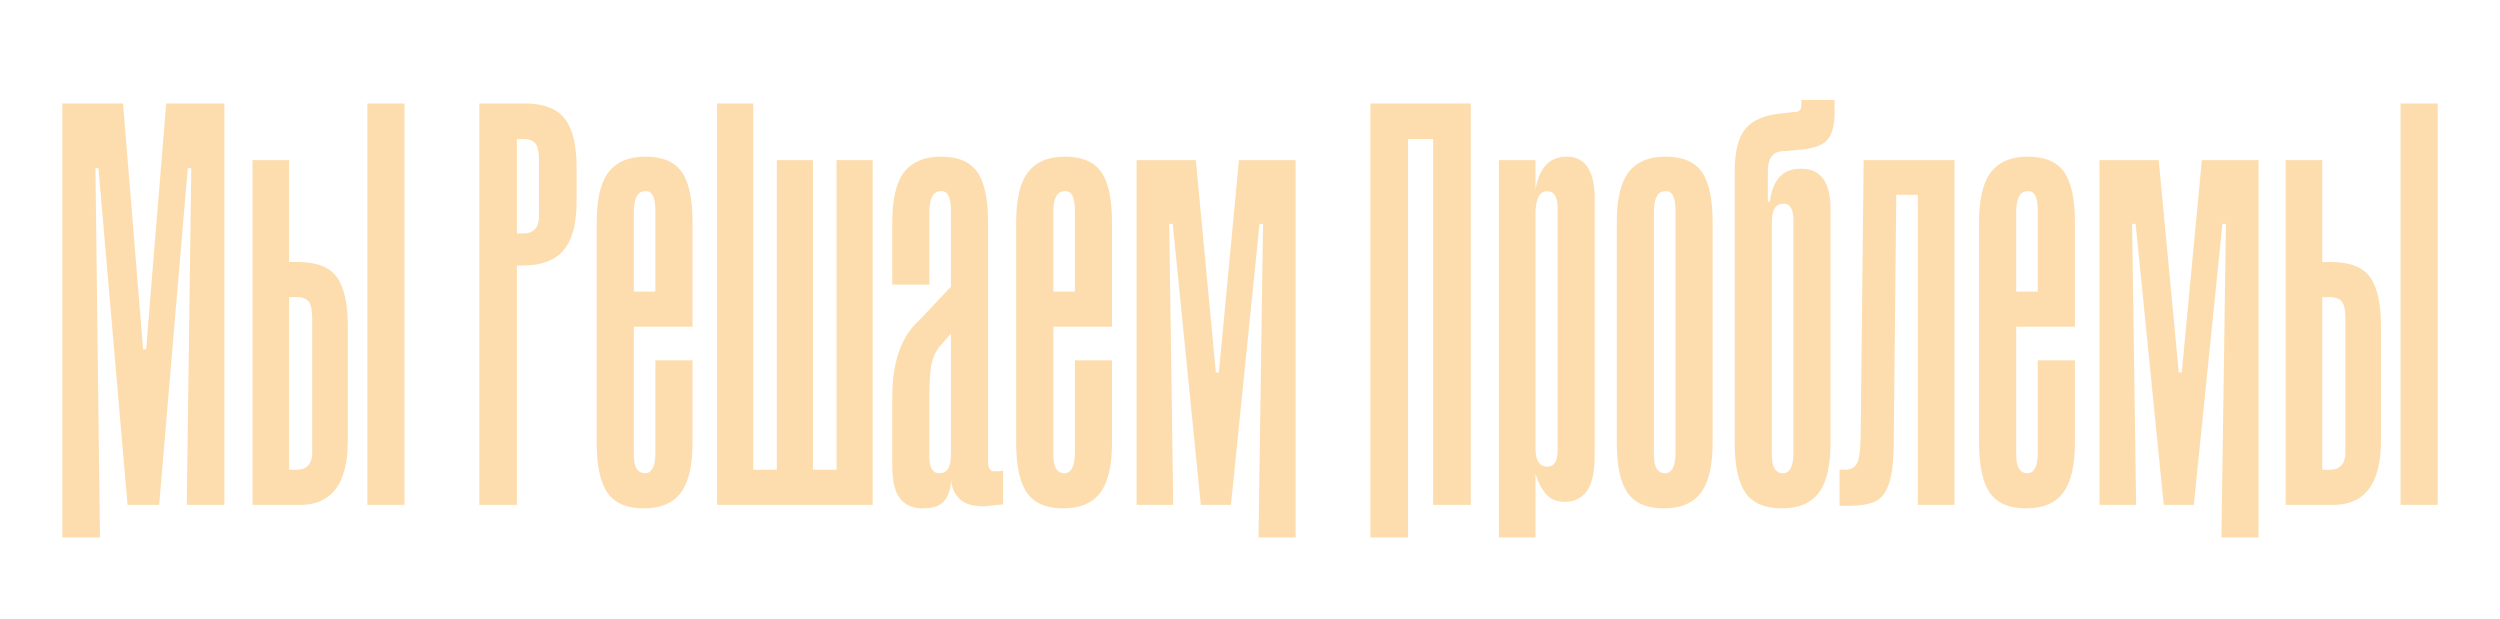
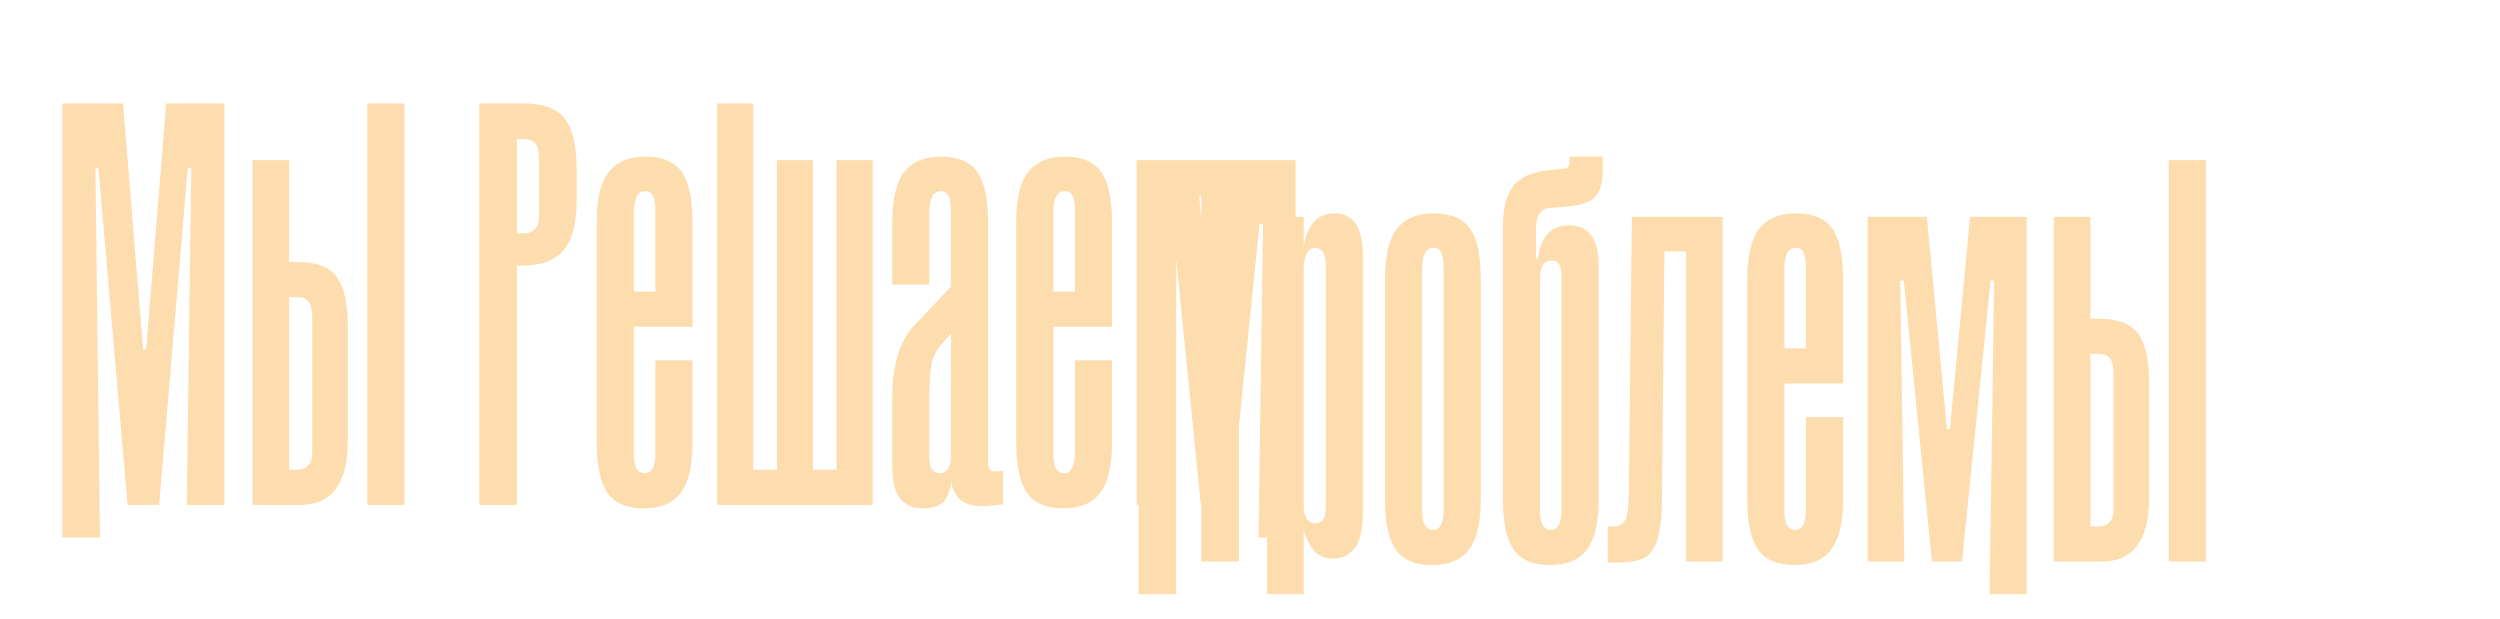
<svg xmlns="http://www.w3.org/2000/svg" xml:space="preserve" width="2832px" height="701px" version="1.1" style="shape-rendering:geometricPrecision; text-rendering:geometricPrecision; image-rendering:optimizeQuality; fill-rule:evenodd; clip-rule:evenodd" viewBox="0 0 2832 700.801">
  <defs>
    <style type="text/css">
   
    .fil0 {fill:#FDDDAE;fill-rule:nonzero}
   
  </style>
  </defs>
  <g id="Слой_x0020_1">
-     <path class="fil0" d="M188.258 117.082l65.934 0 0 454.719 -42.629 0 5.115 -381.396 -3.979 0 -32.398 381.396 -35.809 0 -32.968 -381.396 -3.41 0 5.116 418.342 -42.63 0 0 -491.665 68.776 0 22.736 278.515 3.41 0 22.736 -278.515zm148.92 179.614c21.6,0 36.473,5.778 44.62,17.336 8.147,11.557 12.221,30.03 12.221,55.419l0 129.595c0,50.398 -19.516,74.649 -58.546,72.755l-49.45 0 0 -390.49 41.493 0 0 115.385 9.662 0zm79.008 -179.614l42.061 0 0 454.719 -42.061 0 0 -454.719zm-62.524 392.195l0 -149.489c0,-8.715 -1.326,-14.779 -3.979,-18.189 -2.652,-3.41 -7.199,-5.115 -13.641,-5.115l-8.526 0 0 195.529 8.526 0c12.505,0 18.378,-7.579 17.62,-22.736zm240.433 -392.195c21.599,0 36.851,5.778 45.756,17.336 8.905,11.557 13.357,30.03 13.357,55.419l0 38.083c0,25.388 -4.926,43.861 -14.778,55.418 -9.853,11.558 -25.199,17.336 -46.041,17.336l-6.82 0 0 271.127 -42.63 0 0 -454.719 51.156 0zm16.483 124.479l0 -60.818c0,-8.716 -1.326,-14.779 -3.978,-18.189 -2.653,-3.411 -7.2,-5.116 -13.642,-5.116l-7.389 0 0 106.859 7.389 0c12.505,0 18.378,-7.579 17.62,-22.736zm107.427 128.458l0 144.373c0,7.958 1.137,13.547 3.411,16.768 2.273,3.221 5.305,4.832 9.094,4.832 7.579,0 11.558,-7.2 11.937,-21.6l0 -106.29 42.061 0 0 93.217c0,26.147 -4.452,45.093 -13.357,56.84 -8.905,11.747 -22.831,17.62 -41.777,17.62 -19.326,0 -33.062,-5.873 -41.209,-17.62 -8.148,-11.747 -12.221,-30.693 -12.221,-56.84l0 -249.527c0,-26.525 4.547,-45.566 13.642,-57.124 9.094,-11.557 22.925,-17.336 41.493,-17.336 19.325,0 33.061,5.779 41.209,17.336 8.147,11.558 12.22,30.599 12.22,57.124l0 118.227 -66.503 0zm12.505 -153.468c-7.957,0 -12.126,7.39 -12.505,22.168l0 91.512 24.442 0 0 -91.512c0,-15.915 -3.979,-23.304 -11.937,-22.168zm217.129 -35.24l40.924 0 0 390.49 -176.203 0 0 -454.719 40.924 0 0 414.931 26.715 0 0 -350.702 40.925 0 0 350.702 26.715 0 0 -350.702zm180.75 352.407c4.547,0 7.2,-0.379 7.958,-1.137l0 38.651c0,0 -7.2,0.758 -21.599,2.274 -13.263,0 -22.736,-3.032 -28.42,-9.095 -5.684,-6.063 -8.526,-12.883 -8.526,-20.462 -1.137,10.989 -4.074,19.041 -8.81,24.157 -4.737,5.116 -12.789,7.673 -24.157,7.673 -10.61,0 -18.947,-3.599 -25.01,-10.799 -6.063,-7.2 -9.094,-20.084 -9.094,-38.651l0 -76.166c0,-40.545 10.42,-69.913 31.262,-88.101l35.24 -37.515 0 -85.828c0,-15.915 -3.978,-23.304 -11.936,-22.168 -7.958,0 -12.126,7.39 -12.505,22.168l0 83.555 -42.061 0 0 -70.482c0,-26.525 4.547,-45.566 13.641,-57.124 9.095,-11.557 22.926,-17.336 41.493,-17.336 19.326,0 33.062,5.779 41.209,17.336 8.147,11.558 12.221,30.599 12.221,57.124l0 271.126c0,8.337 3.031,11.937 9.094,10.8zm-63.661 2.274c3.79,0 6.822,-1.611 9.095,-4.832 2.274,-3.221 3.41,-8.81 3.41,-16.768l0 -136.415 -9.662 10.799c-5.684,6.063 -9.569,12.979 -11.653,20.747 -2.084,7.768 -3.126,20.557 -3.126,38.367l0 69.344c0,12.884 3.979,19.136 11.936,18.758zm128.458 -165.973l0 144.373c0,7.958 1.137,13.547 3.411,16.768 2.274,3.221 5.305,4.832 9.094,4.832 7.579,0 11.558,-7.2 11.937,-21.6l0 -106.29 42.061 0 0 93.217c0,26.147 -4.452,45.093 -13.357,56.84 -8.905,11.747 -22.831,17.62 -41.777,17.62 -19.326,0 -33.062,-5.873 -41.209,-17.62 -8.147,-11.747 -12.221,-30.693 -12.221,-56.84l0 -249.527c0,-26.525 4.547,-45.566 13.642,-57.124 9.094,-11.557 22.925,-17.336 41.493,-17.336 19.325,0 33.062,5.779 41.209,17.336 8.147,11.558 12.22,30.599 12.22,57.124l0 118.227 -66.503 0zm12.505 -153.468c-7.957,0 -12.126,7.39 -12.505,22.168l0 91.512 24.442 0 0 -91.512c0,-15.915 -3.979,-23.304 -11.937,-22.168zm197.803 -35.24l64.229 0 0 427.436 -42.061 0 5.115 -355.25 -3.978 0 -32.399 318.304 -34.104 0 -31.83 -318.304 -3.979 0 4.547 318.304 -41.493 0 0 -390.49 67.071 0 22.736 240.432 3.41 0 22.736 -240.432zm262.6 -64.229l0 454.719 -42.63 0 0 -414.363 -28.419 0 0 451.309 -42.63 0 0 -491.665 113.679 0zm31.831 64.229l41.493 0 0 33.535c4.168,-25.009 15.915,-37.514 35.24,-37.514 20.463,0 31.073,14.968 31.831,44.904l0 292.725c0,19.704 -3.032,33.535 -9.095,41.493 -6.063,7.957 -14.21,11.936 -24.441,11.936 -9.473,0 -16.768,-3.031 -21.883,-9.094 -5.116,-6.063 -9,-13.642 -11.652,-22.736l0 72.187 -41.493 0 0 -427.436zm41.493 325.692c0,7.958 1.231,13.547 3.694,16.768 2.463,3.221 5.59,4.831 9.379,4.831 7.958,0 11.936,-6.063 11.936,-18.189l0 -275.104c0,-12.505 -3.978,-18.758 -11.936,-18.758 -7.958,0 -12.315,7.39 -13.073,22.168l0 268.284zm145.51 68.776c-19.326,0 -33.062,-5.873 -41.209,-17.62 -8.147,-11.747 -12.221,-30.693 -12.221,-56.84l0 -249.527c0,-26.525 4.547,-45.566 13.642,-57.124 9.094,-11.557 22.925,-17.336 41.493,-17.336 19.326,0 33.062,5.779 41.209,17.336 8.147,11.558 12.221,30.599 12.221,57.124l0 249.527c0,26.147 -4.453,45.093 -13.358,56.84 -8.905,11.747 -22.83,17.62 -41.777,17.62zm1.137 -39.787c7.578,0 11.557,-7.2 11.936,-21.6l0 -275.673c0,-15.915 -3.979,-23.304 -11.936,-22.168 -7.958,0 -12.126,7.39 -12.505,22.168l0 275.673c0,7.958 1.137,13.547 3.41,16.768 2.274,3.221 5.305,4.832 9.095,4.832zm135.279 -364.912c-12.505,-0.379 -18.758,7.389 -18.758,23.304l0 34.104 2.274 0c1.516,-12.126 5.115,-21.41 10.799,-27.852 5.685,-6.441 13.832,-9.662 24.442,-9.662 22.357,0 33.535,15.157 33.535,45.472l0 264.873c0,26.147 -4.452,45.093 -13.357,56.84 -8.905,11.747 -22.831,17.62 -41.777,17.62 -19.326,0 -33.062,-5.873 -41.209,-17.62 -8.148,-11.747 -12.221,-30.693 -12.221,-56.84l0 -307.503c0,-21.979 3.979,-37.894 11.937,-47.746 7.957,-9.852 21.409,-15.726 40.356,-17.62l14.778 -1.706c5.684,0.379 8.526,-2.273 8.526,-7.957l0 -5.684 37.514 0 0 15.347c0,12.884 -2.463,22.546 -7.389,28.988 -4.926,6.442 -14.968,10.421 -30.125,11.936l-19.325 1.706zm-1.706 59.682c-3.789,0 -6.821,1.61 -9.094,4.831 -2.274,3.221 -3.411,8.81 -3.411,16.768l0 262.031c0,7.958 1.137,13.547 3.411,16.768 2.273,3.221 5.305,4.832 9.094,4.832 7.579,0 11.558,-7.2 11.937,-21.6l0 -264.873c0,-13.263 -3.979,-19.515 -11.937,-18.757zm194.393 -49.451l0 390.49 -41.493 0 0 -351.271 -24.442 0 -2.842 278.516c0,22.357 -1.894,38.84 -5.684,49.45 -3.789,10.61 -9.378,17.337 -16.767,20.178 -7.389,2.842 -16.958,4.263 -28.704,4.263l-10.232 0 0 -40.924 6.253 0c5.684,0 9.947,-1.99 12.789,-5.968 2.842,-3.979 4.452,-14.116 4.831,-30.41l3.411 -314.324 102.88 0zm69.913 188.708l0 144.373c0,7.958 1.137,13.547 3.41,16.768 2.274,3.221 5.305,4.832 9.094,4.832 7.579,0 11.558,-7.2 11.937,-21.6l0 -106.29 42.061 0 0 93.217c0,26.147 -4.452,45.093 -13.357,56.84 -8.905,11.747 -22.831,17.62 -41.777,17.62 -19.326,0 -33.062,-5.873 -41.209,-17.62 -8.147,-11.747 -12.221,-30.693 -12.221,-56.84l0 -249.527c0,-26.525 4.547,-45.566 13.642,-57.124 9.094,-11.557 22.925,-17.336 41.493,-17.336 19.325,0 33.062,5.779 41.209,17.336 8.147,11.558 12.22,30.599 12.22,57.124l0 118.227 -66.502 0zm12.504 -153.468c-7.957,0 -12.125,7.39 -12.504,22.168l0 91.512 24.441 0 0 -91.512c0,-15.915 -3.979,-23.304 -11.937,-22.168zm197.803 -35.24l64.229 0 0 427.436 -42.061 0 5.115 -355.25 -3.978 0 -32.399 318.304 -34.104 0 -31.83 -318.304 -3.979 0 4.547 318.304 -41.493 0 0 -390.49 67.071 0 22.736 240.432 3.41 0 22.736 -240.432zm146.079 115.385c21.599,0 36.472,5.778 44.619,17.336 8.147,11.557 12.221,30.03 12.221,55.419l0 129.595c0,50.398 -19.515,74.649 -58.545,72.755l-49.451 0 0 -390.49 41.493 0 0 115.385 9.663 0zm79.007 -179.614l42.062 0 0 454.719 -42.062 0 0 -454.719zm-62.524 392.195l0 -149.489c0,-8.715 -1.326,-14.779 -3.979,-18.189 -2.652,-3.41 -7.199,-5.115 -13.641,-5.115l-8.526 0 0 195.529 8.526 0c12.505,0 18.378,-7.579 17.62,-22.736z" />
+     <path class="fil0" d="M188.258 117.082l65.934 0 0 454.719 -42.629 0 5.115 -381.396 -3.979 0 -32.398 381.396 -35.809 0 -32.968 -381.396 -3.41 0 5.116 418.342 -42.63 0 0 -491.665 68.776 0 22.736 278.515 3.41 0 22.736 -278.515zm148.92 179.614c21.6,0 36.473,5.778 44.62,17.336 8.147,11.557 12.221,30.03 12.221,55.419l0 129.595c0,50.398 -19.516,74.649 -58.546,72.755l-49.45 0 0 -390.49 41.493 0 0 115.385 9.662 0zm79.008 -179.614l42.061 0 0 454.719 -42.061 0 0 -454.719zm-62.524 392.195l0 -149.489c0,-8.715 -1.326,-14.779 -3.979,-18.189 -2.652,-3.41 -7.199,-5.115 -13.641,-5.115l-8.526 0 0 195.529 8.526 0c12.505,0 18.378,-7.579 17.62,-22.736zm240.433 -392.195c21.599,0 36.851,5.778 45.756,17.336 8.905,11.557 13.357,30.03 13.357,55.419l0 38.083c0,25.388 -4.926,43.861 -14.778,55.418 -9.853,11.558 -25.199,17.336 -46.041,17.336l-6.82 0 0 271.127 -42.63 0 0 -454.719 51.156 0zm16.483 124.479l0 -60.818c0,-8.716 -1.326,-14.779 -3.978,-18.189 -2.653,-3.411 -7.2,-5.116 -13.642,-5.116l-7.389 0 0 106.859 7.389 0c12.505,0 18.378,-7.579 17.62,-22.736zm107.427 128.458l0 144.373c0,7.958 1.137,13.547 3.411,16.768 2.273,3.221 5.305,4.832 9.094,4.832 7.579,0 11.558,-7.2 11.937,-21.6l0 -106.29 42.061 0 0 93.217c0,26.147 -4.452,45.093 -13.357,56.84 -8.905,11.747 -22.831,17.62 -41.777,17.62 -19.326,0 -33.062,-5.873 -41.209,-17.62 -8.148,-11.747 -12.221,-30.693 -12.221,-56.84l0 -249.527c0,-26.525 4.547,-45.566 13.642,-57.124 9.094,-11.557 22.925,-17.336 41.493,-17.336 19.325,0 33.061,5.779 41.209,17.336 8.147,11.558 12.22,30.599 12.22,57.124l0 118.227 -66.503 0zm12.505 -153.468c-7.957,0 -12.126,7.39 -12.505,22.168l0 91.512 24.442 0 0 -91.512c0,-15.915 -3.979,-23.304 -11.937,-22.168zm217.129 -35.24l40.924 0 0 390.49 -176.203 0 0 -454.719 40.924 0 0 414.931 26.715 0 0 -350.702 40.925 0 0 350.702 26.715 0 0 -350.702zm180.75 352.407c4.547,0 7.2,-0.379 7.958,-1.137l0 38.651c0,0 -7.2,0.758 -21.599,2.274 -13.263,0 -22.736,-3.032 -28.42,-9.095 -5.684,-6.063 -8.526,-12.883 -8.526,-20.462 -1.137,10.989 -4.074,19.041 -8.81,24.157 -4.737,5.116 -12.789,7.673 -24.157,7.673 -10.61,0 -18.947,-3.599 -25.01,-10.799 -6.063,-7.2 -9.094,-20.084 -9.094,-38.651l0 -76.166c0,-40.545 10.42,-69.913 31.262,-88.101l35.24 -37.515 0 -85.828c0,-15.915 -3.978,-23.304 -11.936,-22.168 -7.958,0 -12.126,7.39 -12.505,22.168l0 83.555 -42.061 0 0 -70.482c0,-26.525 4.547,-45.566 13.641,-57.124 9.095,-11.557 22.926,-17.336 41.493,-17.336 19.326,0 33.062,5.779 41.209,17.336 8.147,11.558 12.221,30.599 12.221,57.124l0 271.126c0,8.337 3.031,11.937 9.094,10.8zm-63.661 2.274c3.79,0 6.822,-1.611 9.095,-4.832 2.274,-3.221 3.41,-8.81 3.41,-16.768l0 -136.415 -9.662 10.799c-5.684,6.063 -9.569,12.979 -11.653,20.747 -2.084,7.768 -3.126,20.557 -3.126,38.367l0 69.344c0,12.884 3.979,19.136 11.936,18.758zm128.458 -165.973l0 144.373c0,7.958 1.137,13.547 3.411,16.768 2.274,3.221 5.305,4.832 9.094,4.832 7.579,0 11.558,-7.2 11.937,-21.6l0 -106.29 42.061 0 0 93.217c0,26.147 -4.452,45.093 -13.357,56.84 -8.905,11.747 -22.831,17.62 -41.777,17.62 -19.326,0 -33.062,-5.873 -41.209,-17.62 -8.147,-11.747 -12.221,-30.693 -12.221,-56.84l0 -249.527c0,-26.525 4.547,-45.566 13.642,-57.124 9.094,-11.557 22.925,-17.336 41.493,-17.336 19.325,0 33.062,5.779 41.209,17.336 8.147,11.558 12.22,30.599 12.22,57.124l0 118.227 -66.503 0zm12.505 -153.468c-7.957,0 -12.126,7.39 -12.505,22.168l0 91.512 24.442 0 0 -91.512c0,-15.915 -3.979,-23.304 -11.937,-22.168zm197.803 -35.24l64.229 0 0 427.436 -42.061 0 5.115 -355.25 -3.978 0 -32.399 318.304 -34.104 0 -31.83 -318.304 -3.979 0 4.547 318.304 -41.493 0 0 -390.49 67.071 0 22.736 240.432 3.41 0 22.736 -240.432zl0 454.719 -42.63 0 0 -414.363 -28.419 0 0 451.309 -42.63 0 0 -491.665 113.679 0zm31.831 64.229l41.493 0 0 33.535c4.168,-25.009 15.915,-37.514 35.24,-37.514 20.463,0 31.073,14.968 31.831,44.904l0 292.725c0,19.704 -3.032,33.535 -9.095,41.493 -6.063,7.957 -14.21,11.936 -24.441,11.936 -9.473,0 -16.768,-3.031 -21.883,-9.094 -5.116,-6.063 -9,-13.642 -11.652,-22.736l0 72.187 -41.493 0 0 -427.436zm41.493 325.692c0,7.958 1.231,13.547 3.694,16.768 2.463,3.221 5.59,4.831 9.379,4.831 7.958,0 11.936,-6.063 11.936,-18.189l0 -275.104c0,-12.505 -3.978,-18.758 -11.936,-18.758 -7.958,0 -12.315,7.39 -13.073,22.168l0 268.284zm145.51 68.776c-19.326,0 -33.062,-5.873 -41.209,-17.62 -8.147,-11.747 -12.221,-30.693 -12.221,-56.84l0 -249.527c0,-26.525 4.547,-45.566 13.642,-57.124 9.094,-11.557 22.925,-17.336 41.493,-17.336 19.326,0 33.062,5.779 41.209,17.336 8.147,11.558 12.221,30.599 12.221,57.124l0 249.527c0,26.147 -4.453,45.093 -13.358,56.84 -8.905,11.747 -22.83,17.62 -41.777,17.62zm1.137 -39.787c7.578,0 11.557,-7.2 11.936,-21.6l0 -275.673c0,-15.915 -3.979,-23.304 -11.936,-22.168 -7.958,0 -12.126,7.39 -12.505,22.168l0 275.673c0,7.958 1.137,13.547 3.41,16.768 2.274,3.221 5.305,4.832 9.095,4.832zm135.279 -364.912c-12.505,-0.379 -18.758,7.389 -18.758,23.304l0 34.104 2.274 0c1.516,-12.126 5.115,-21.41 10.799,-27.852 5.685,-6.441 13.832,-9.662 24.442,-9.662 22.357,0 33.535,15.157 33.535,45.472l0 264.873c0,26.147 -4.452,45.093 -13.357,56.84 -8.905,11.747 -22.831,17.62 -41.777,17.62 -19.326,0 -33.062,-5.873 -41.209,-17.62 -8.148,-11.747 -12.221,-30.693 -12.221,-56.84l0 -307.503c0,-21.979 3.979,-37.894 11.937,-47.746 7.957,-9.852 21.409,-15.726 40.356,-17.62l14.778 -1.706c5.684,0.379 8.526,-2.273 8.526,-7.957l0 -5.684 37.514 0 0 15.347c0,12.884 -2.463,22.546 -7.389,28.988 -4.926,6.442 -14.968,10.421 -30.125,11.936l-19.325 1.706zm-1.706 59.682c-3.789,0 -6.821,1.61 -9.094,4.831 -2.274,3.221 -3.411,8.81 -3.411,16.768l0 262.031c0,7.958 1.137,13.547 3.411,16.768 2.273,3.221 5.305,4.832 9.094,4.832 7.579,0 11.558,-7.2 11.937,-21.6l0 -264.873c0,-13.263 -3.979,-19.515 -11.937,-18.757zm194.393 -49.451l0 390.49 -41.493 0 0 -351.271 -24.442 0 -2.842 278.516c0,22.357 -1.894,38.84 -5.684,49.45 -3.789,10.61 -9.378,17.337 -16.767,20.178 -7.389,2.842 -16.958,4.263 -28.704,4.263l-10.232 0 0 -40.924 6.253 0c5.684,0 9.947,-1.99 12.789,-5.968 2.842,-3.979 4.452,-14.116 4.831,-30.41l3.411 -314.324 102.88 0zm69.913 188.708l0 144.373c0,7.958 1.137,13.547 3.41,16.768 2.274,3.221 5.305,4.832 9.094,4.832 7.579,0 11.558,-7.2 11.937,-21.6l0 -106.29 42.061 0 0 93.217c0,26.147 -4.452,45.093 -13.357,56.84 -8.905,11.747 -22.831,17.62 -41.777,17.62 -19.326,0 -33.062,-5.873 -41.209,-17.62 -8.147,-11.747 -12.221,-30.693 -12.221,-56.84l0 -249.527c0,-26.525 4.547,-45.566 13.642,-57.124 9.094,-11.557 22.925,-17.336 41.493,-17.336 19.325,0 33.062,5.779 41.209,17.336 8.147,11.558 12.22,30.599 12.22,57.124l0 118.227 -66.502 0zm12.504 -153.468c-7.957,0 -12.125,7.39 -12.504,22.168l0 91.512 24.441 0 0 -91.512c0,-15.915 -3.979,-23.304 -11.937,-22.168zm197.803 -35.24l64.229 0 0 427.436 -42.061 0 5.115 -355.25 -3.978 0 -32.399 318.304 -34.104 0 -31.83 -318.304 -3.979 0 4.547 318.304 -41.493 0 0 -390.49 67.071 0 22.736 240.432 3.41 0 22.736 -240.432zm146.079 115.385c21.599,0 36.472,5.778 44.619,17.336 8.147,11.557 12.221,30.03 12.221,55.419l0 129.595c0,50.398 -19.515,74.649 -58.545,72.755l-49.451 0 0 -390.49 41.493 0 0 115.385 9.663 0zm79.007 -179.614l42.062 0 0 454.719 -42.062 0 0 -454.719zm-62.524 392.195l0 -149.489c0,-8.715 -1.326,-14.779 -3.979,-18.189 -2.652,-3.41 -7.199,-5.115 -13.641,-5.115l-8.526 0 0 195.529 8.526 0c12.505,0 18.378,-7.579 17.62,-22.736z" />
  </g>
</svg>